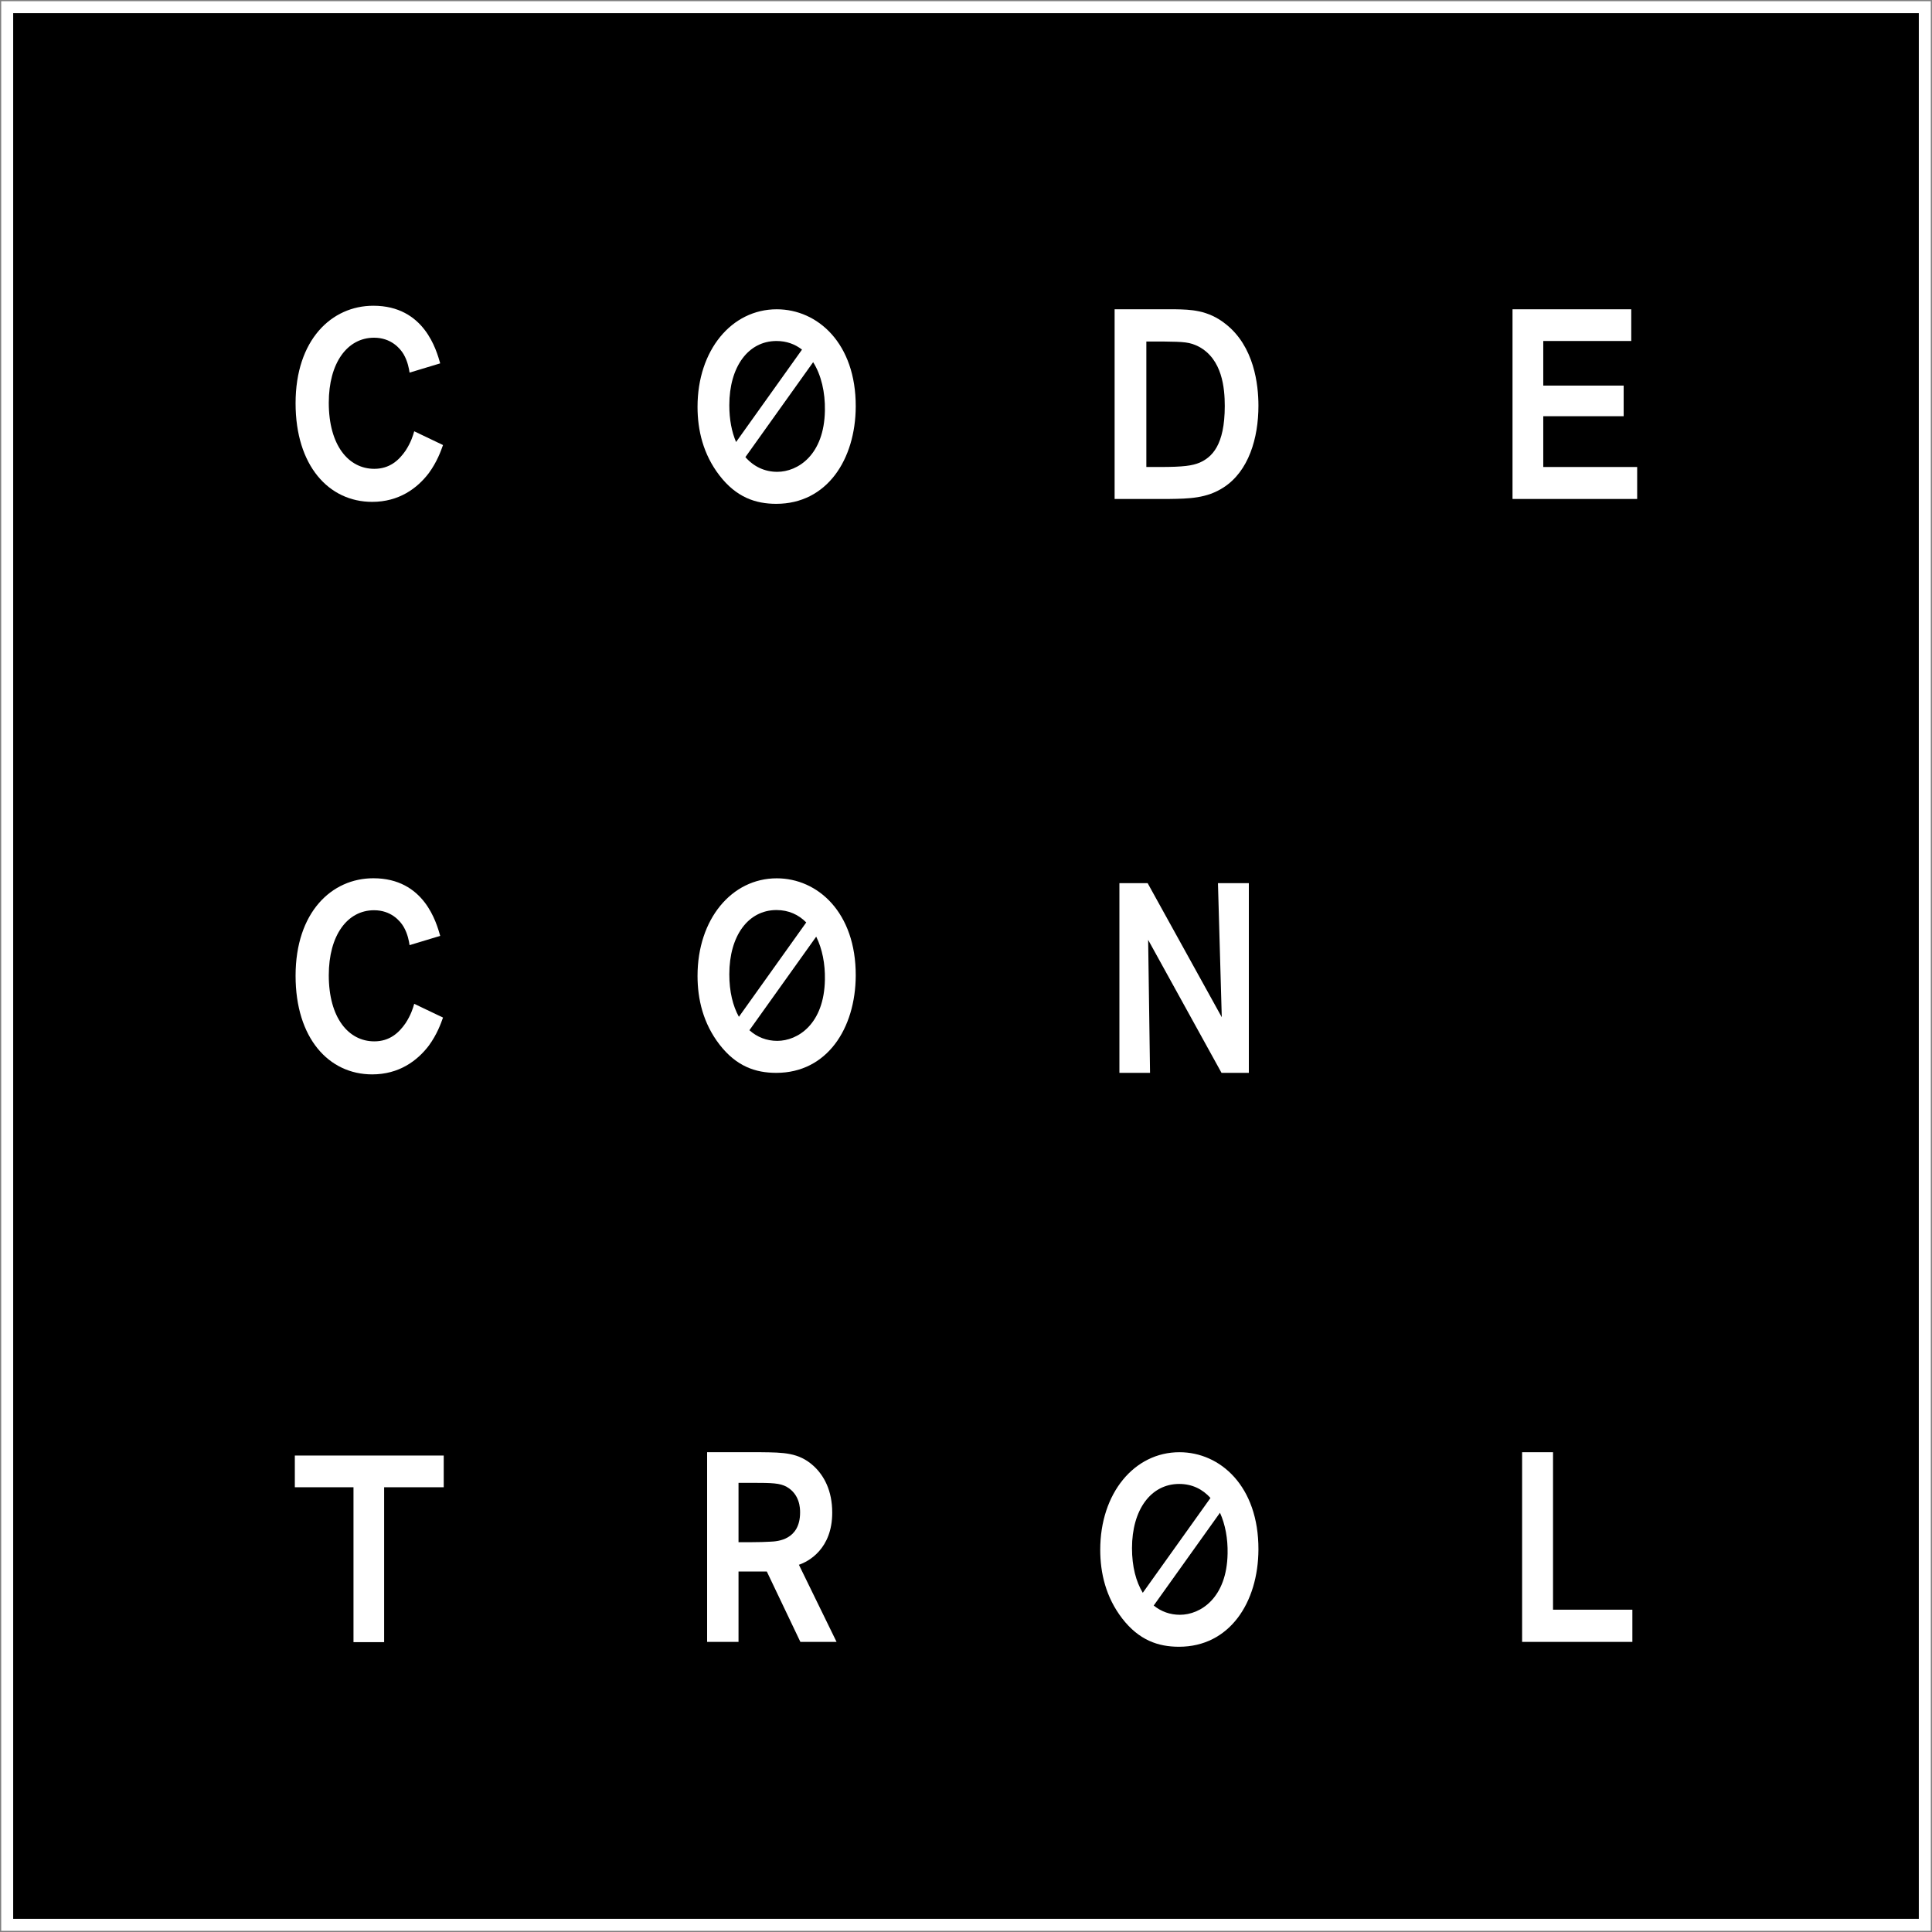
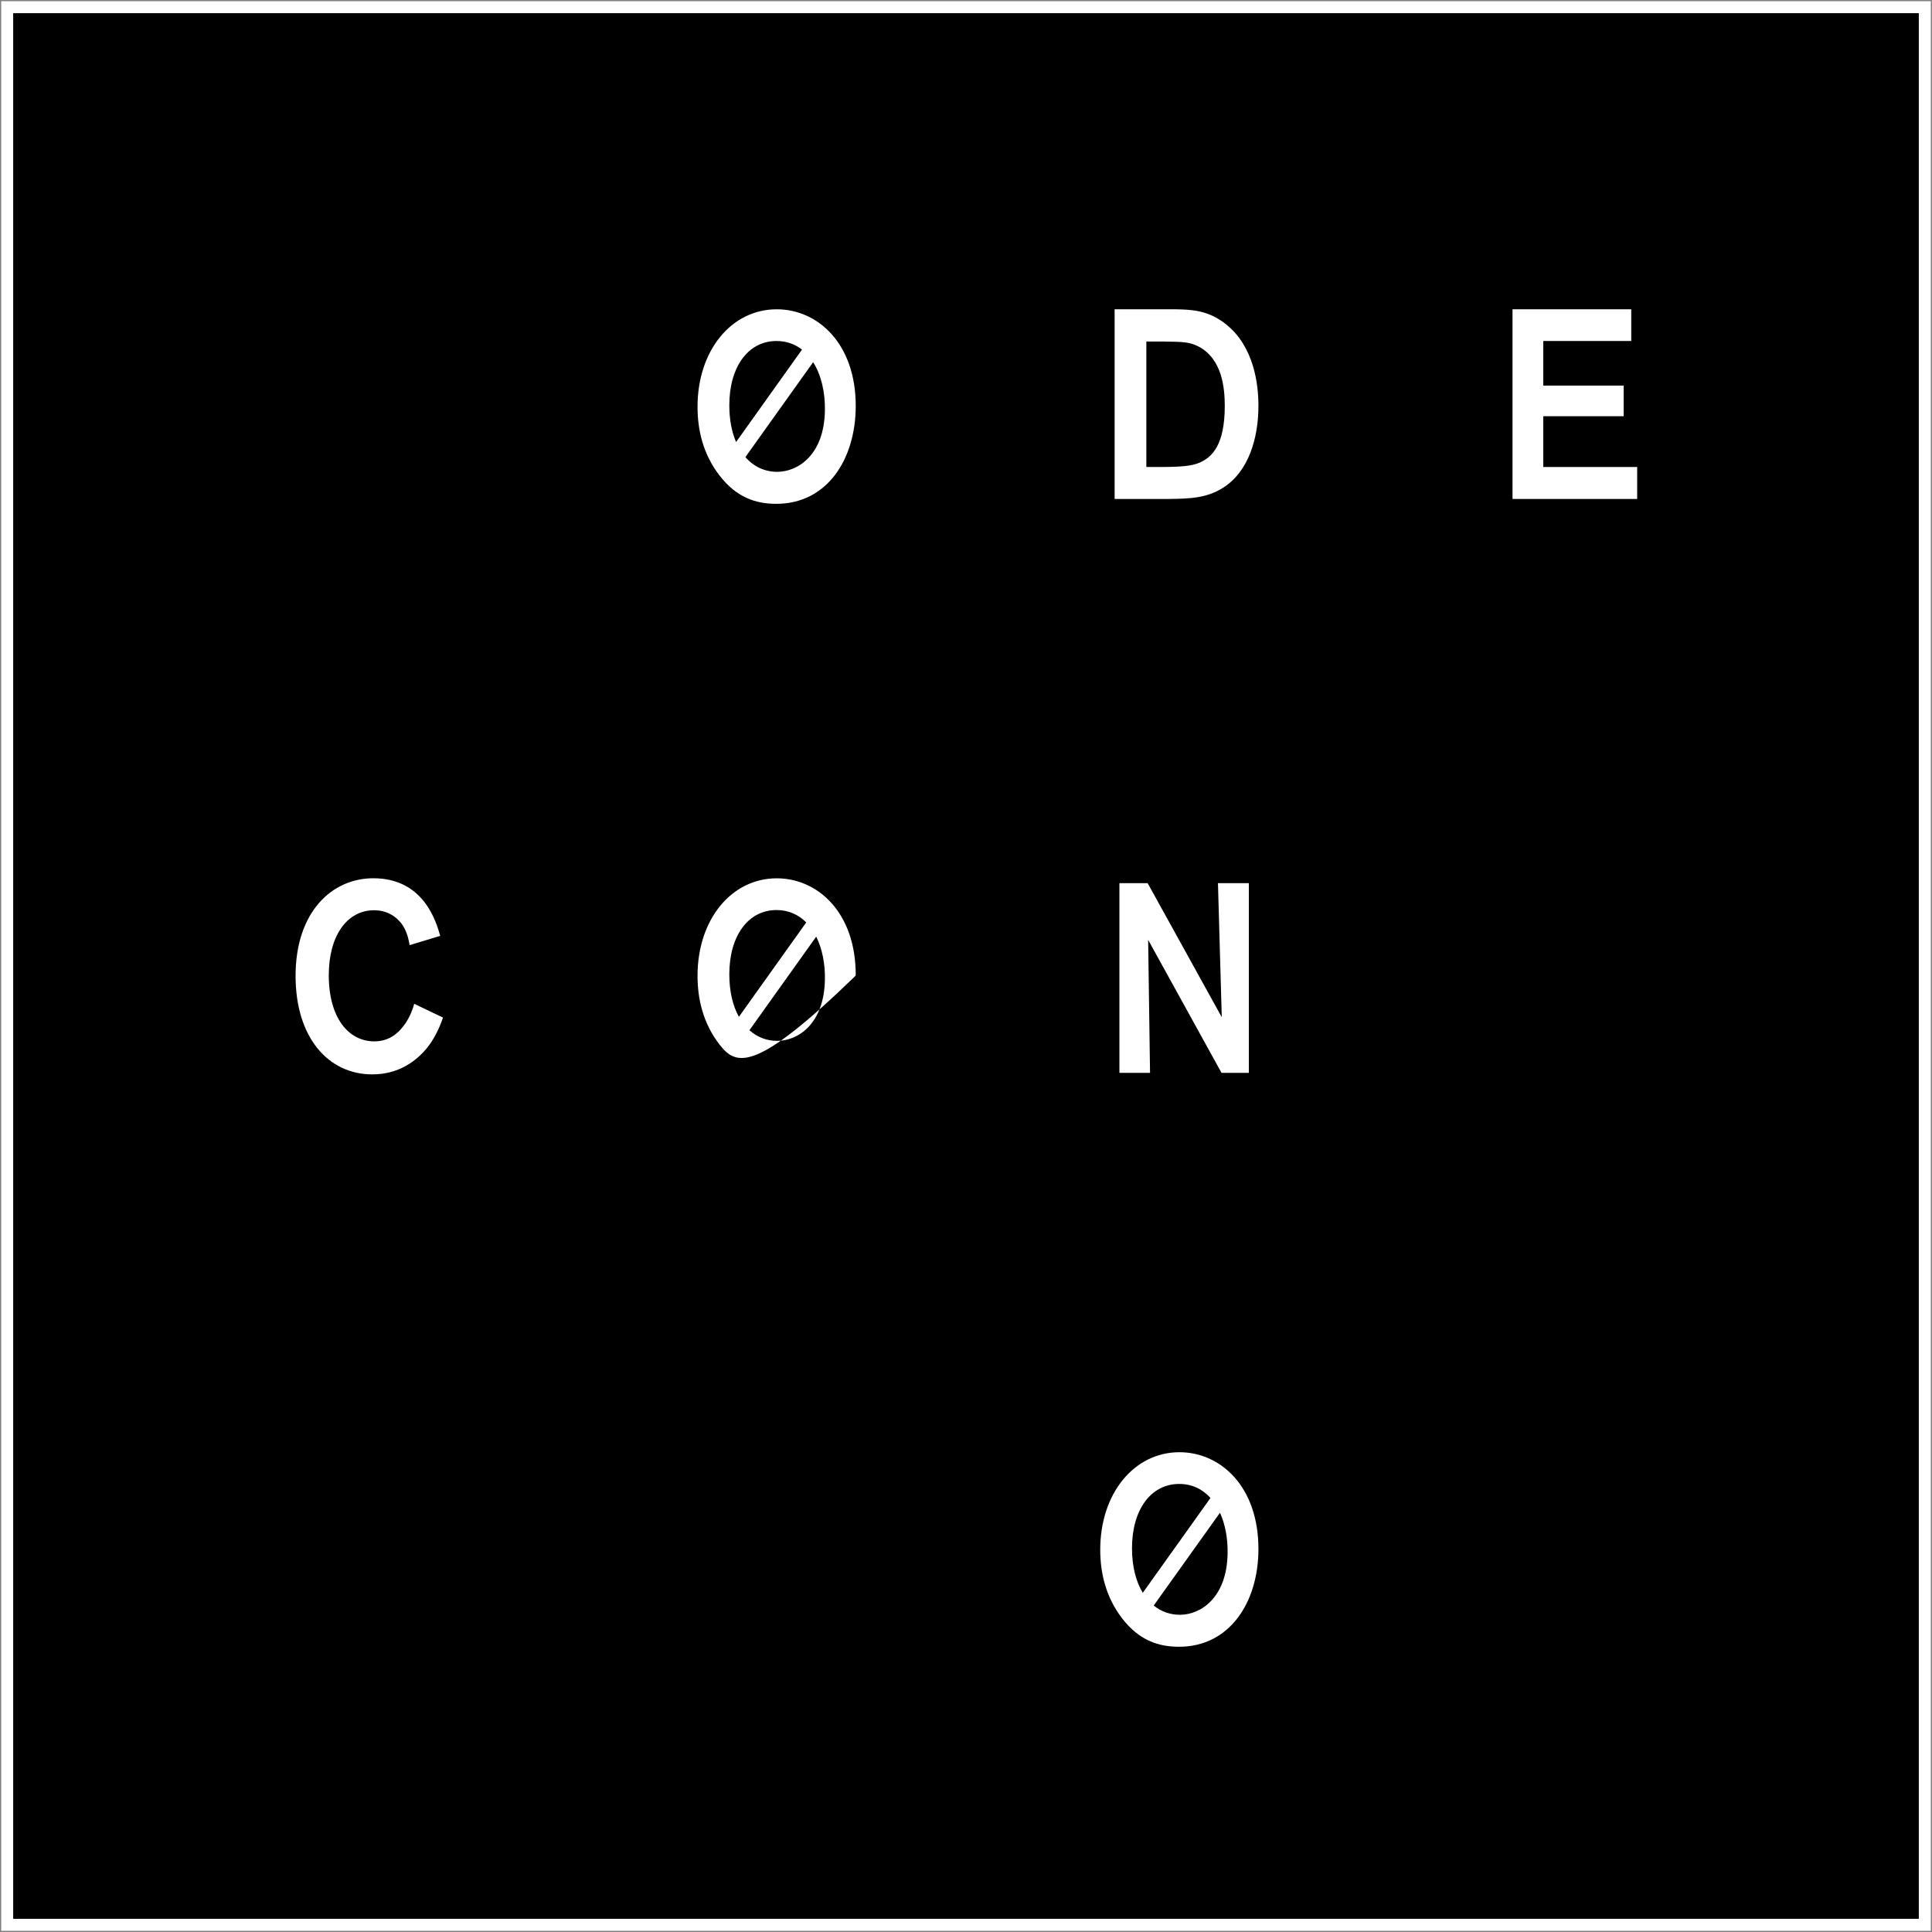
<svg xmlns="http://www.w3.org/2000/svg" width="806px" height="806px" viewBox="0 0 806 806" version="1.1">
  <rect x="0" y="0" width="806" height="806" fill="#808080" stroke="none" />
  <title>cc-logo-1</title>
  <g id="Page-1" stroke="none" stroke-width="1" fill="none" fill-rule="evenodd">
    <g id="cc-logo-1" transform="translate(3, 3)" fill-rule="nonzero">
      <rect id="Rectangle" stroke="#FFFFFF" stroke-width="5" fill="#000000" x="0" y="0" width="800" height="800" />
      <g id="CC_Logo_White" transform="translate(120, 124)" fill="#FFFFFF">
-         <path d="M61.818,58.662 C60.93,61.203 59.294,65.721 55.91,70.352 C51.063,76.745 43.408,82.371 32.265,82.371 C14.161,82.371 0.311,67.266 0.311,41.239 C0.311,14.774 15.325,0.549 32.753,0.549 C54.063,0.549 59.089,19.183 60.647,24.588 L47.868,28.452 C47.668,27.014 47.102,23.707 45.344,20.724 C43.896,18.303 40.113,13.887 33.053,13.887 C21.904,13.887 14.161,24.366 14.161,41.023 C14.161,58.776 22.392,68.585 33.147,68.585 C39.531,68.585 43.408,65.056 46.215,60.981 C48.445,57.554 49.31,54.69 49.804,52.923 L61.818,58.662" id="Fill-1" />
        <path d="M61.818,297.514 C60.93,300.043 59.294,304.572 55.91,309.198 C51.063,315.591 43.408,321.217 32.265,321.217 C14.161,321.217 0.311,306.112 0.311,280.084 C0.311,253.619 15.325,239.395 32.753,239.395 C54.063,239.395 59.089,258.029 60.647,263.433 L47.868,267.298 C47.668,265.86 47.102,262.553 45.344,259.575 C43.896,257.143 40.113,252.738 33.053,252.738 C21.904,252.738 14.161,263.212 14.161,279.863 C14.161,297.616 22.392,307.436 33.147,307.436 C39.531,307.436 43.408,303.907 46.215,299.827 C48.445,296.4 49.31,293.536 49.804,291.774 L61.818,297.514" id="Fill-3" />
-         <polyline id="Fill-4" points="62.117 493.459 37.257 493.459 37.257 558.079 24.472 558.079 24.472 493.459 0 493.459 0 480.229 62.117 480.229 62.117 493.459" />
        <polyline id="Fill-6" points="520.825 15.256 520.825 33.86 554.367 33.86 554.367 46.637 520.825 46.637 520.825 67.823 560 67.823 560 81.159 508 81.159 508 2.029 557.531 2.029 557.531 15.256 520.825 15.256" />
-         <polyline id="Fill-7" points="524.898 544.538 558 544.538 558 557.971 512 557.971 512 478.841 524.898 478.841 524.898 544.538" />
-         <path d="M185.099,491.618 L185.099,516.387 L189.702,516.387 C194.197,516.387 195.891,516.271 198.405,516.162 C201.296,516.046 210.788,515.492 210.788,503.945 C210.788,502.264 210.702,496.441 205.2,493.293 C202.401,491.722 198.994,491.618 191.191,491.618 L185.099,491.618 Z M172,478.841 L194.5,478.841 C203.895,478.95 210.204,478.95 216.393,484.548 C220.79,488.585 224.191,494.858 224.191,504.054 C224.191,519.183 214.298,524.451 210.29,525.797 L226,557.971 L210.903,557.971 L196.899,528.604 L185.099,528.604 L185.099,557.971 L172,557.971 L172,478.841 Z" id="Fill-8" />
        <path d="M355.238,15.475 L355.238,67.823 L360.862,67.823 C370.9,67.823 374.399,67.257 377.421,66.026 C382.523,63.785 387.952,58.853 387.952,42.374 C387.952,34.981 386.941,22.88 377.116,17.612 C373.307,15.706 371.21,15.591 362.264,15.475 L355.238,15.475 Z M342,2.029 L367.384,2.029 C373.514,2.145 380.937,2.254 388.349,8.198 C400.202,17.497 402,33.41 402,42.264 C402,55.832 397.898,69.613 387.458,76.342 C380.426,80.928 373.008,81.044 364.672,81.159 L342,81.159 L342,2.029 Z" id="Fill-9" />
        <polyline id="Fill-10" points="385.114 241.449 398 241.449 398 320.58 386.601 320.58 355.989 265.092 356.778 320.58 344 320.58 344 241.449 355.785 241.449 386.703 297.37 385.114 241.449" />
        <path d="M201.053,2.029 C218.112,2.029 234.094,16.246 234,42.606 C233.899,64.704 222.003,83.188 200.846,83.188 C192.183,83.188 184.178,80.454 177.166,71.367 C170.339,62.517 168,52.454 168,42.719 C168,19.087 182.224,2.029 201.053,2.029 Z M216.231,24.092 L187.967,63.698 C191.446,67.686 196.055,69.839 201.248,69.839 C209.823,69.839 220.842,62.844 221.138,44.252 C221.278,36.702 219.62,29.453 216.231,24.092 Z M200.941,15.26 C189.157,15.26 181.258,25.987 181.258,42.059 C181.258,48.053 182.277,53.214 184.08,57.405 L211.582,18.854 C208.679,16.582 205.127,15.26 200.941,15.26 Z" id="Combined-Shape" />
-         <path d="M201.053,239.42 C218.112,239.42 234.094,253.642 234,280 C233.899,302.096 222.003,320.58 200.846,320.58 C192.183,320.58 184.178,317.846 177.166,308.765 C170.339,299.909 168,289.842 168,280.113 C168,256.483 182.224,239.42 201.053,239.42 Z M217.509,263.757 L189.645,302.795 C192.873,305.688 196.851,307.232 201.248,307.232 C209.823,307.232 220.842,300.236 221.138,281.64 C221.259,275.113 220.035,268.809 217.509,263.757 Z M200.941,252.656 C189.157,252.656 181.258,263.377 181.258,279.453 C181.258,286.649 182.727,292.645 185.257,297.202 L213.349,257.827 C210.164,254.601 206.019,252.656 200.941,252.656 Z" id="Combined-Shape" />
+         <path d="M201.053,239.42 C218.112,239.42 234.094,253.642 234,280 C192.183,320.58 184.178,317.846 177.166,308.765 C170.339,299.909 168,289.842 168,280.113 C168,256.483 182.224,239.42 201.053,239.42 Z M217.509,263.757 L189.645,302.795 C192.873,305.688 196.851,307.232 201.248,307.232 C209.823,307.232 220.842,300.236 221.138,281.64 C221.259,275.113 220.035,268.809 217.509,263.757 Z M200.941,252.656 C189.157,252.656 181.258,263.377 181.258,279.453 C181.258,286.649 182.727,292.645 185.257,297.202 L213.349,257.827 C210.164,254.601 206.019,252.656 200.941,252.656 Z" id="Combined-Shape" />
        <path d="M369.053,478.841 C386.107,478.841 402.094,493.058 402,519.429 C401.899,541.515 389.998,560 368.852,560 C360.183,560 352.183,557.272 345.155,548.19 C338.345,539.328 336,529.266 336,519.53 C336,495.91 350.229,478.841 369.053,478.841 Z M385.952,504.098 L358.312,542.8 C361.412,545.323 365.144,546.662 369.243,546.662 C377.811,546.662 388.842,539.666 389.132,521.064 C389.253,514.925 388.179,508.985 385.952,504.098 Z M368.947,492.077 C357.146,492.077 349.252,502.793 349.252,518.876 C349.252,526.533 350.915,532.834 353.75,537.489 L381.99,497.927 C378.728,494.297 374.368,492.077 368.947,492.077 Z" id="Combined-Shape" />
      </g>
    </g>
  </g>
</svg>